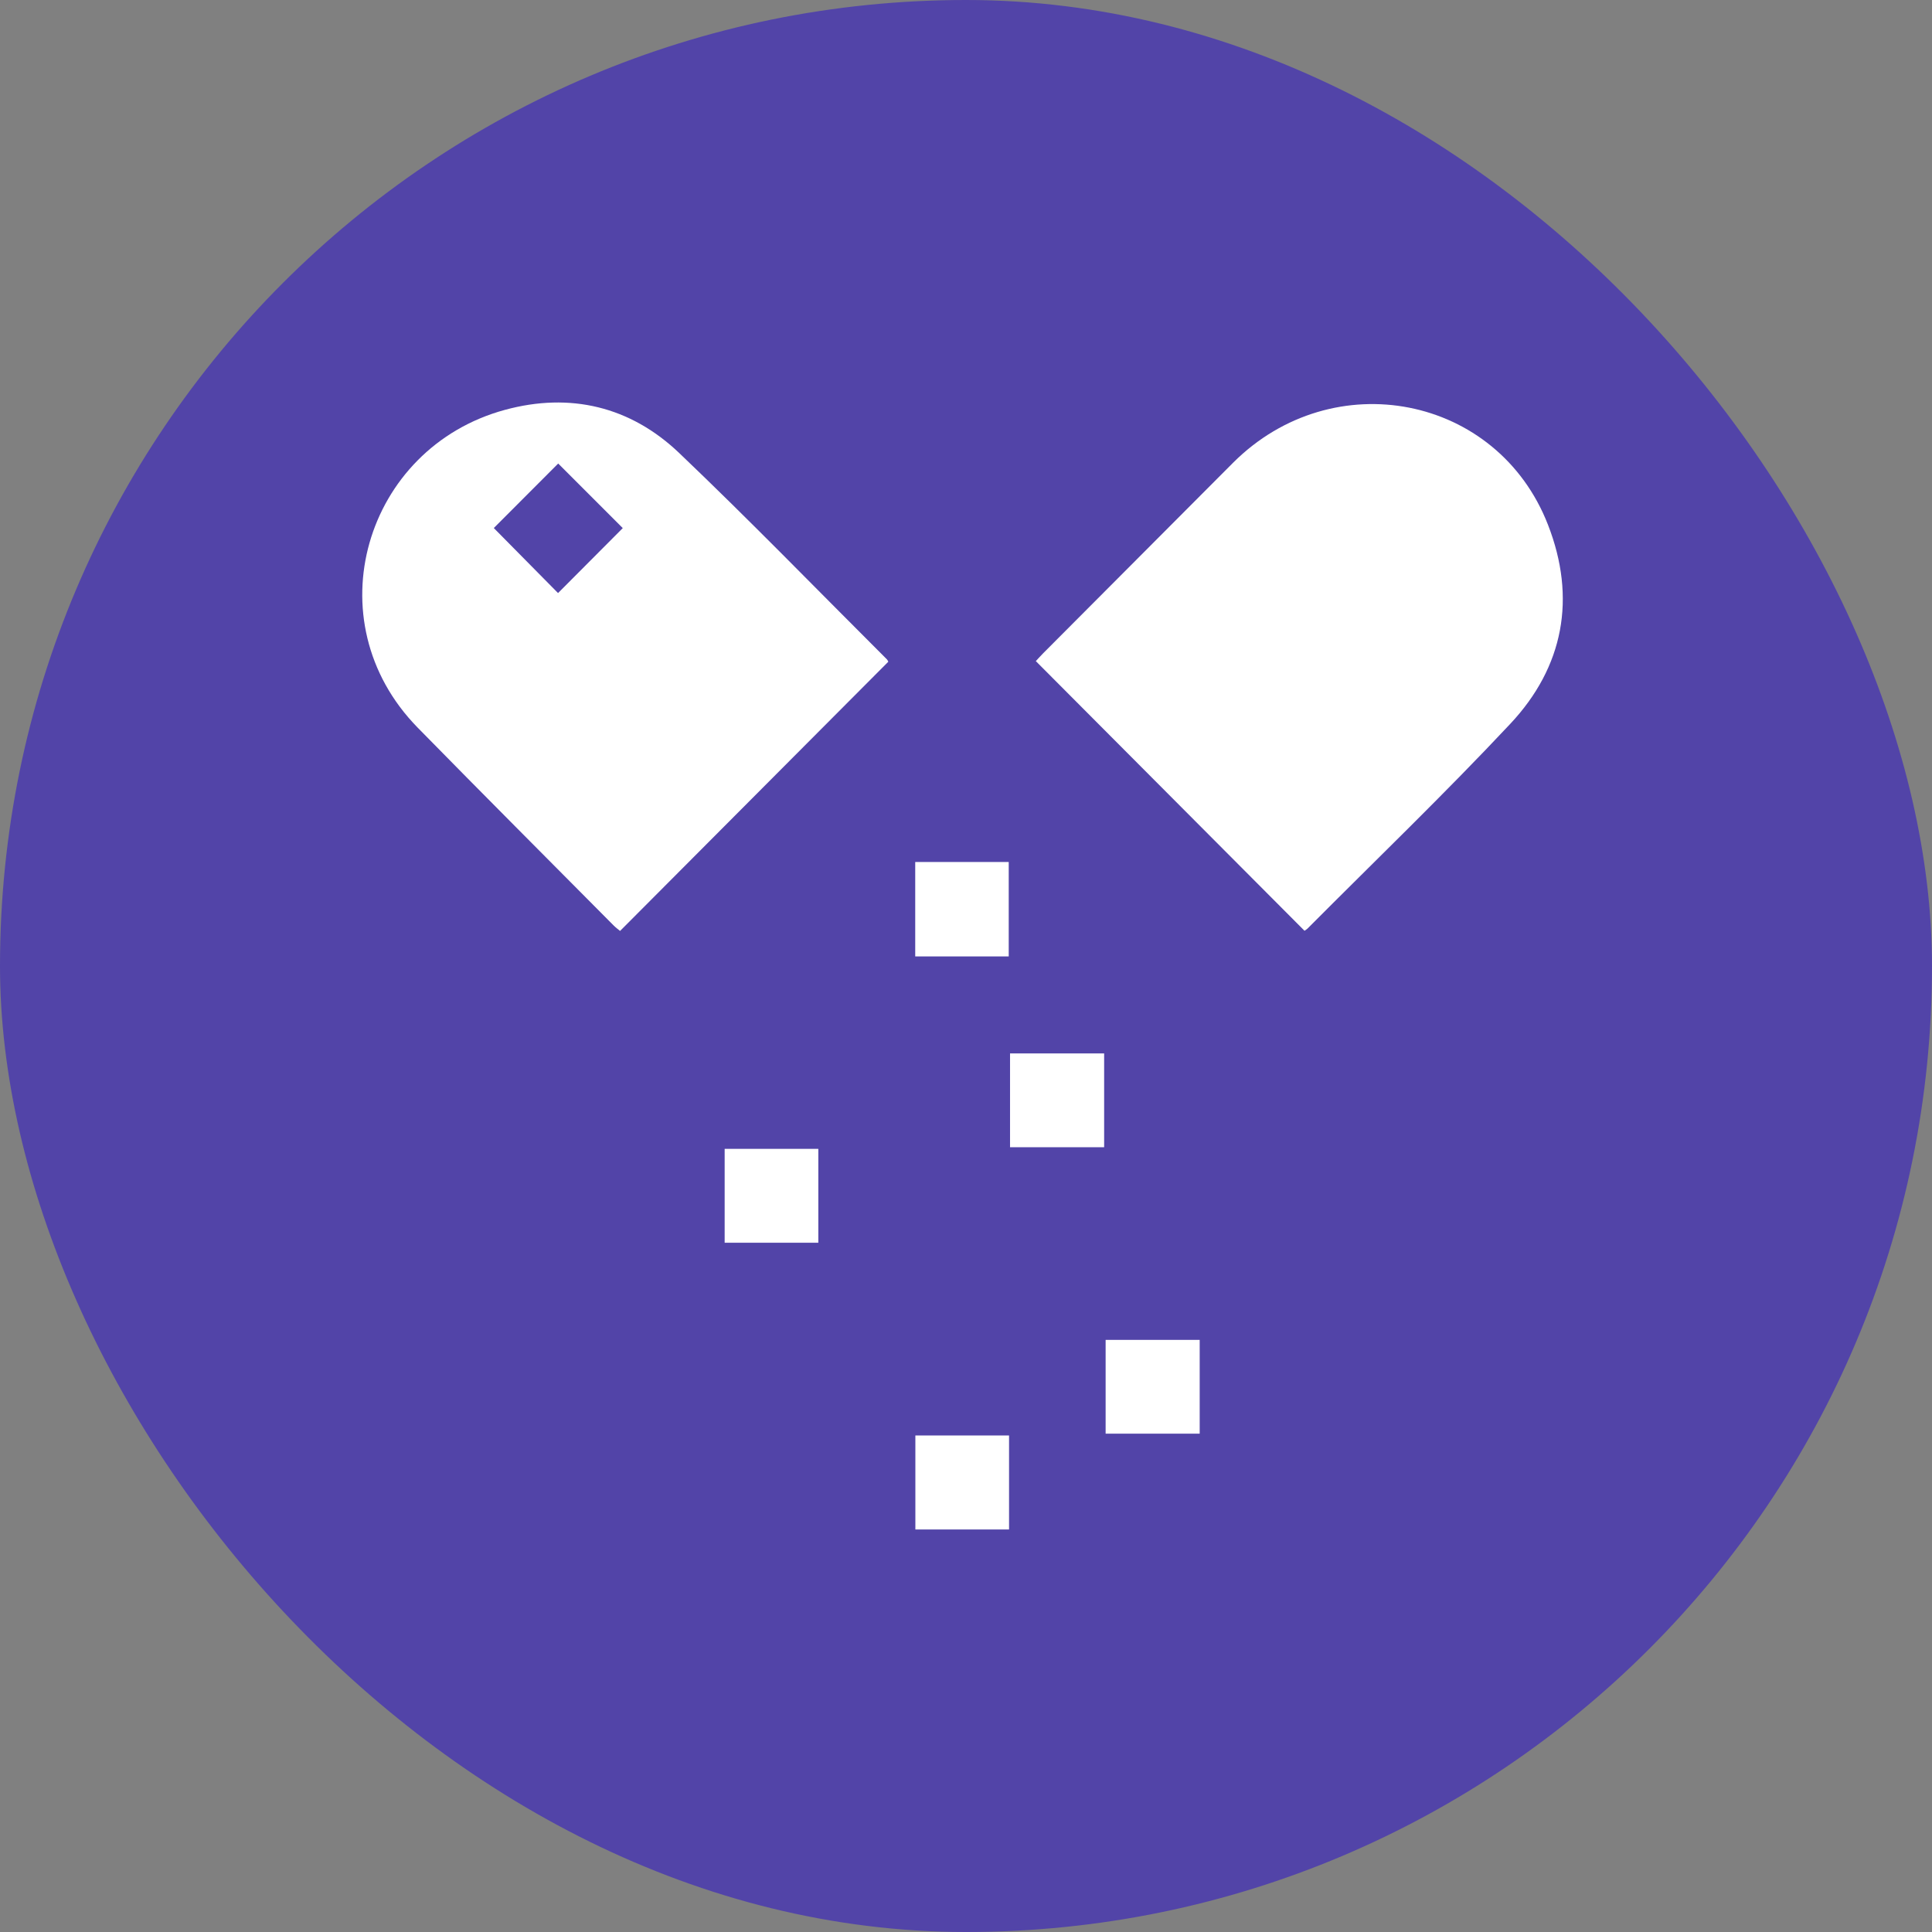
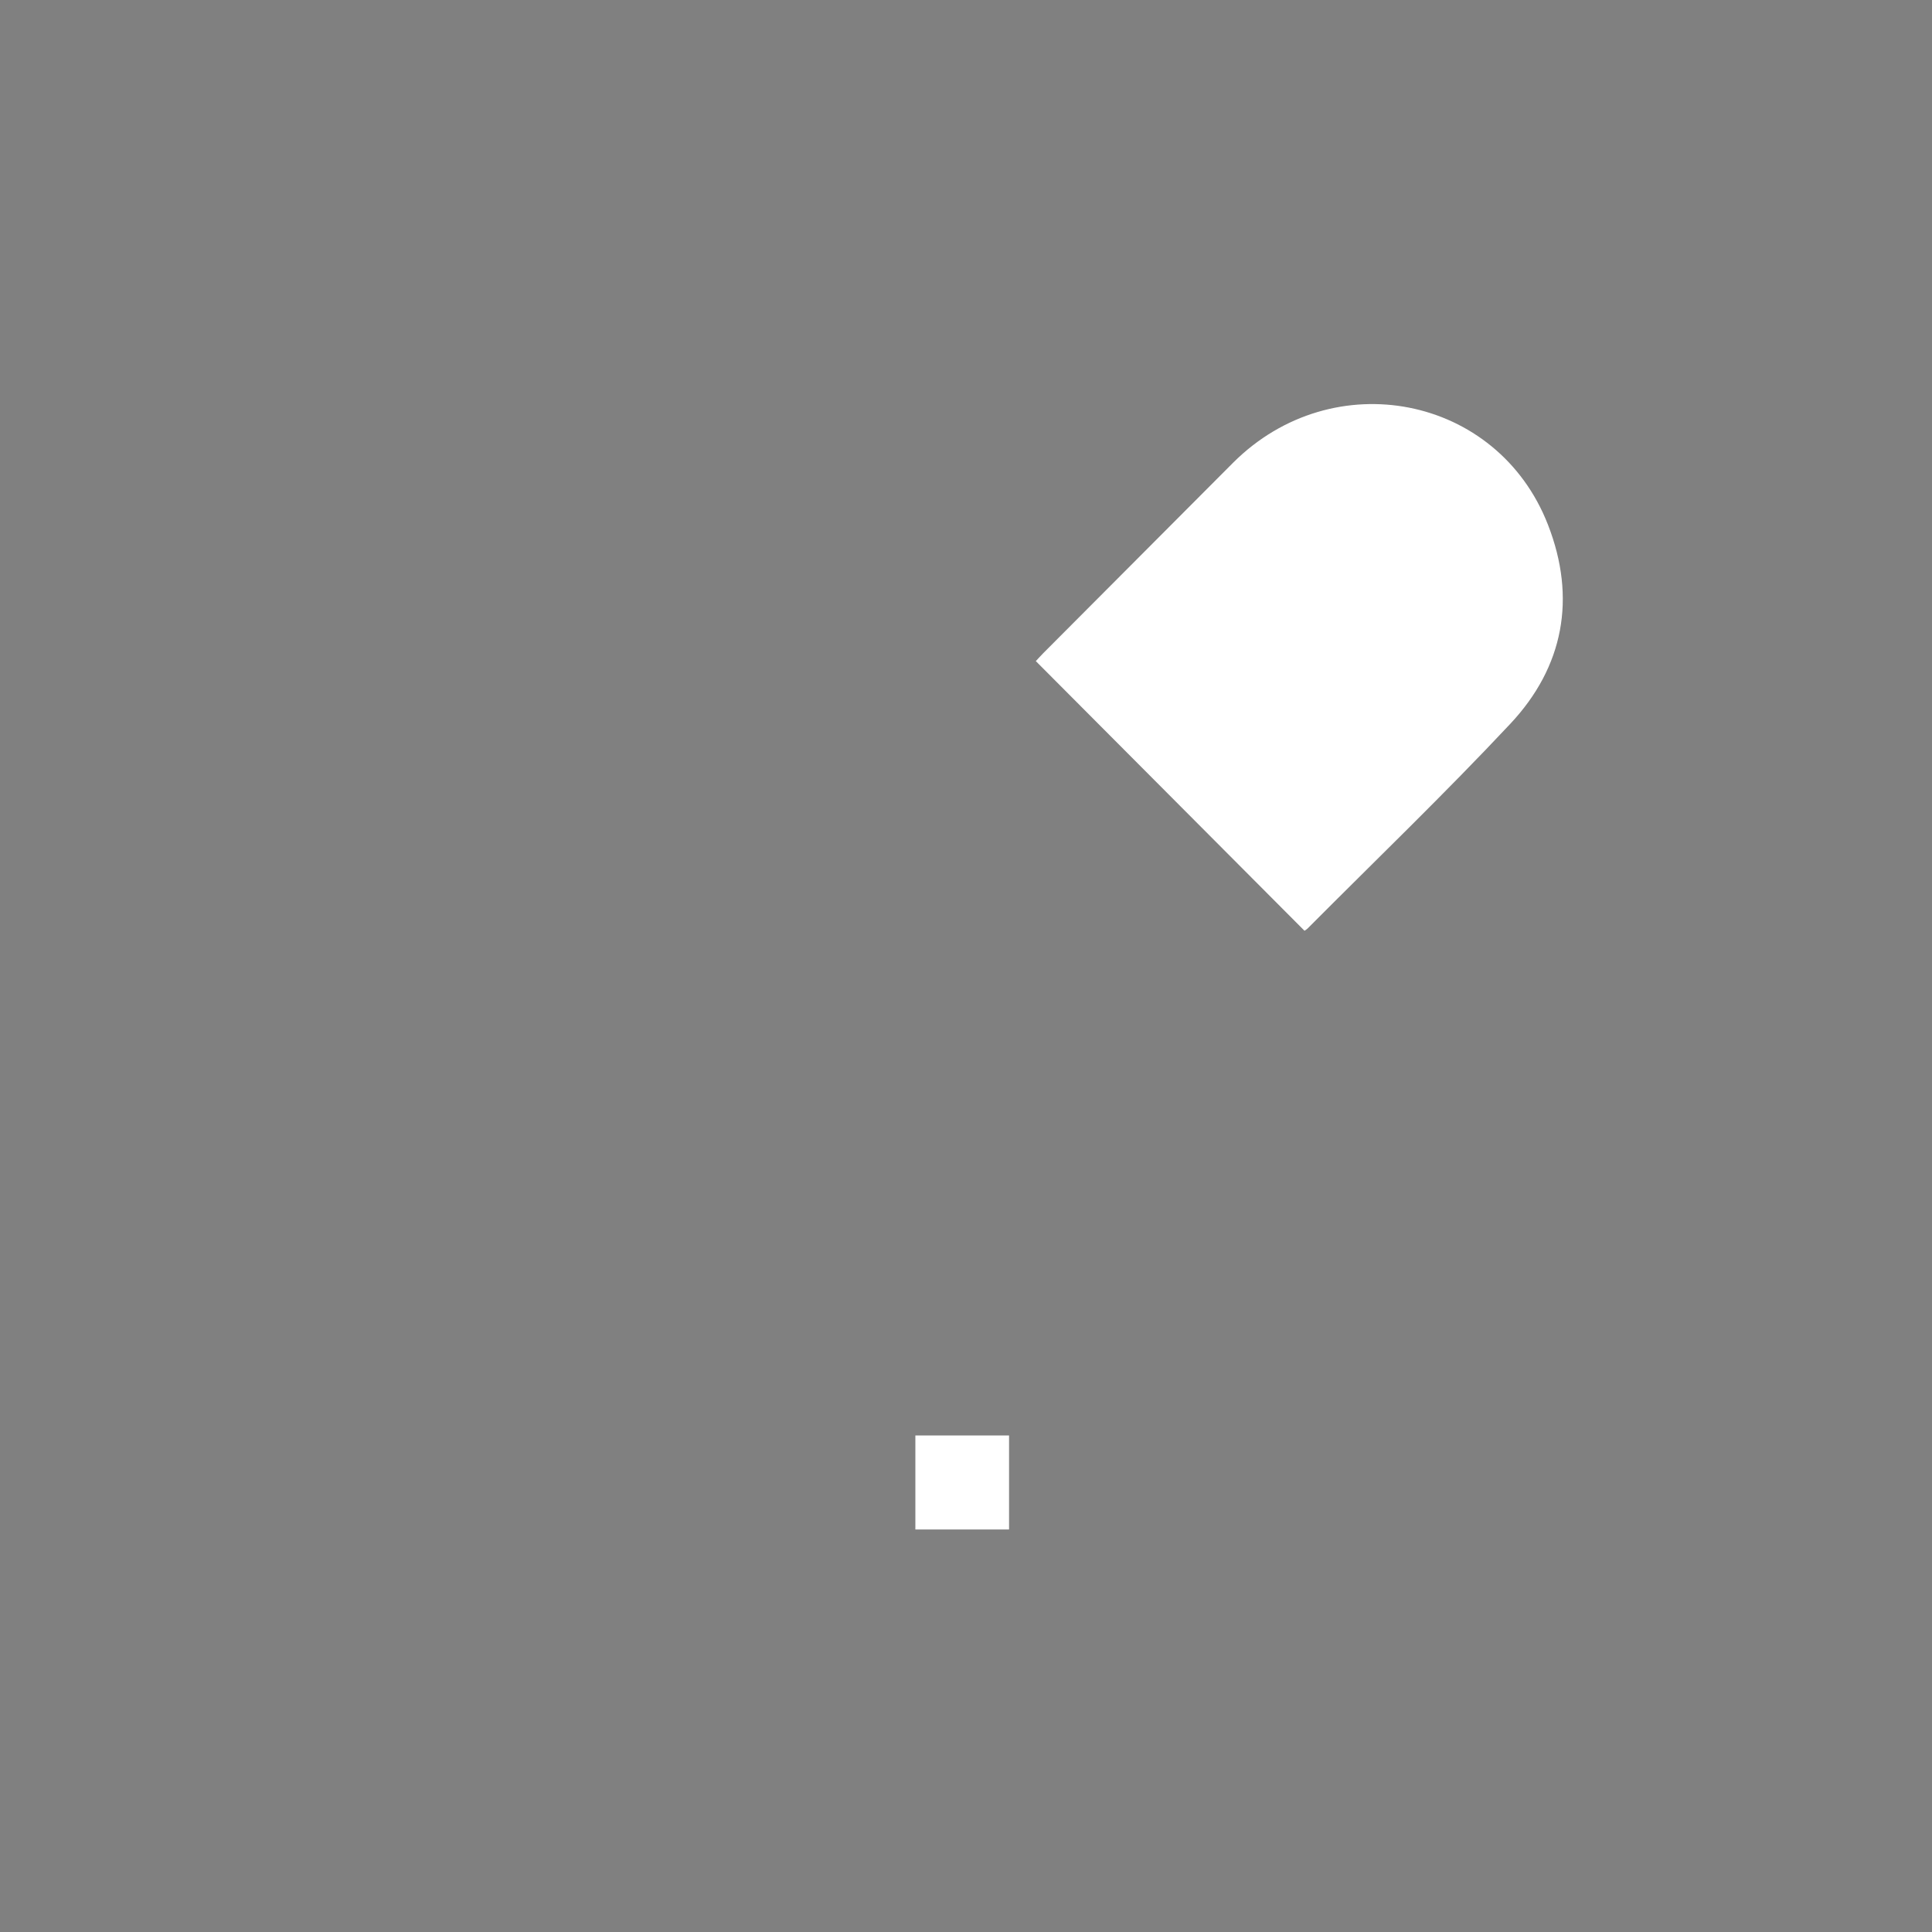
<svg xmlns="http://www.w3.org/2000/svg" width="96" height="96" viewBox="0 0 96 96" fill="none">
  <rect x="0" y="0" width="96" height="96" fill="#808080" stroke="none" />
-   <rect width="96" height="96" rx="48" fill="#5244A8" />
  <path d="M51.469 32.85C51.574 32.738 51.705 32.593 51.841 32.454C54.987 29.297 58.133 26.14 61.28 22.985C66.244 18.038 74.407 19.625 76.918 26.075C78.337 29.714 77.703 33.137 75.042 35.97C71.779 39.451 68.335 42.759 64.968 46.142C64.922 46.183 64.873 46.218 64.82 46.249L51.469 32.85Z" fill="white" />
-   <path d="M44.14 32.88L30.811 46.258C30.728 46.188 30.605 46.1 30.5 45.995C27.25 42.718 23.985 39.452 20.755 36.157C15.543 30.838 18.137 22.253 25.092 20.365C28.326 19.485 31.322 20.194 33.749 22.51C37.26 25.857 40.64 29.342 44.075 32.768C44.101 32.803 44.123 32.84 44.14 32.88ZM24.537 26.238C25.593 27.305 26.68 28.407 27.729 29.469L30.945 26.241L27.737 23.032L24.537 26.238Z" fill="white" />
-   <path d="M45.477 42.832H50.123V47.524H45.477V42.832Z" fill="white" />
-   <path d="M50.188 57.005V52.344H54.864V57.005H50.188Z" fill="white" />
-   <path d="M36.008 61.751V57.086H40.662V61.751H36.008Z" fill="white" />
-   <path d="M59.612 66.578V71.238H54.938V66.578H59.612Z" fill="white" />
+   <path d="M59.612 66.578V71.238H54.938H59.612Z" fill="white" />
  <path d="M50.139 71.328V75.999H45.484V71.328H50.139Z" fill="white" />
</svg>